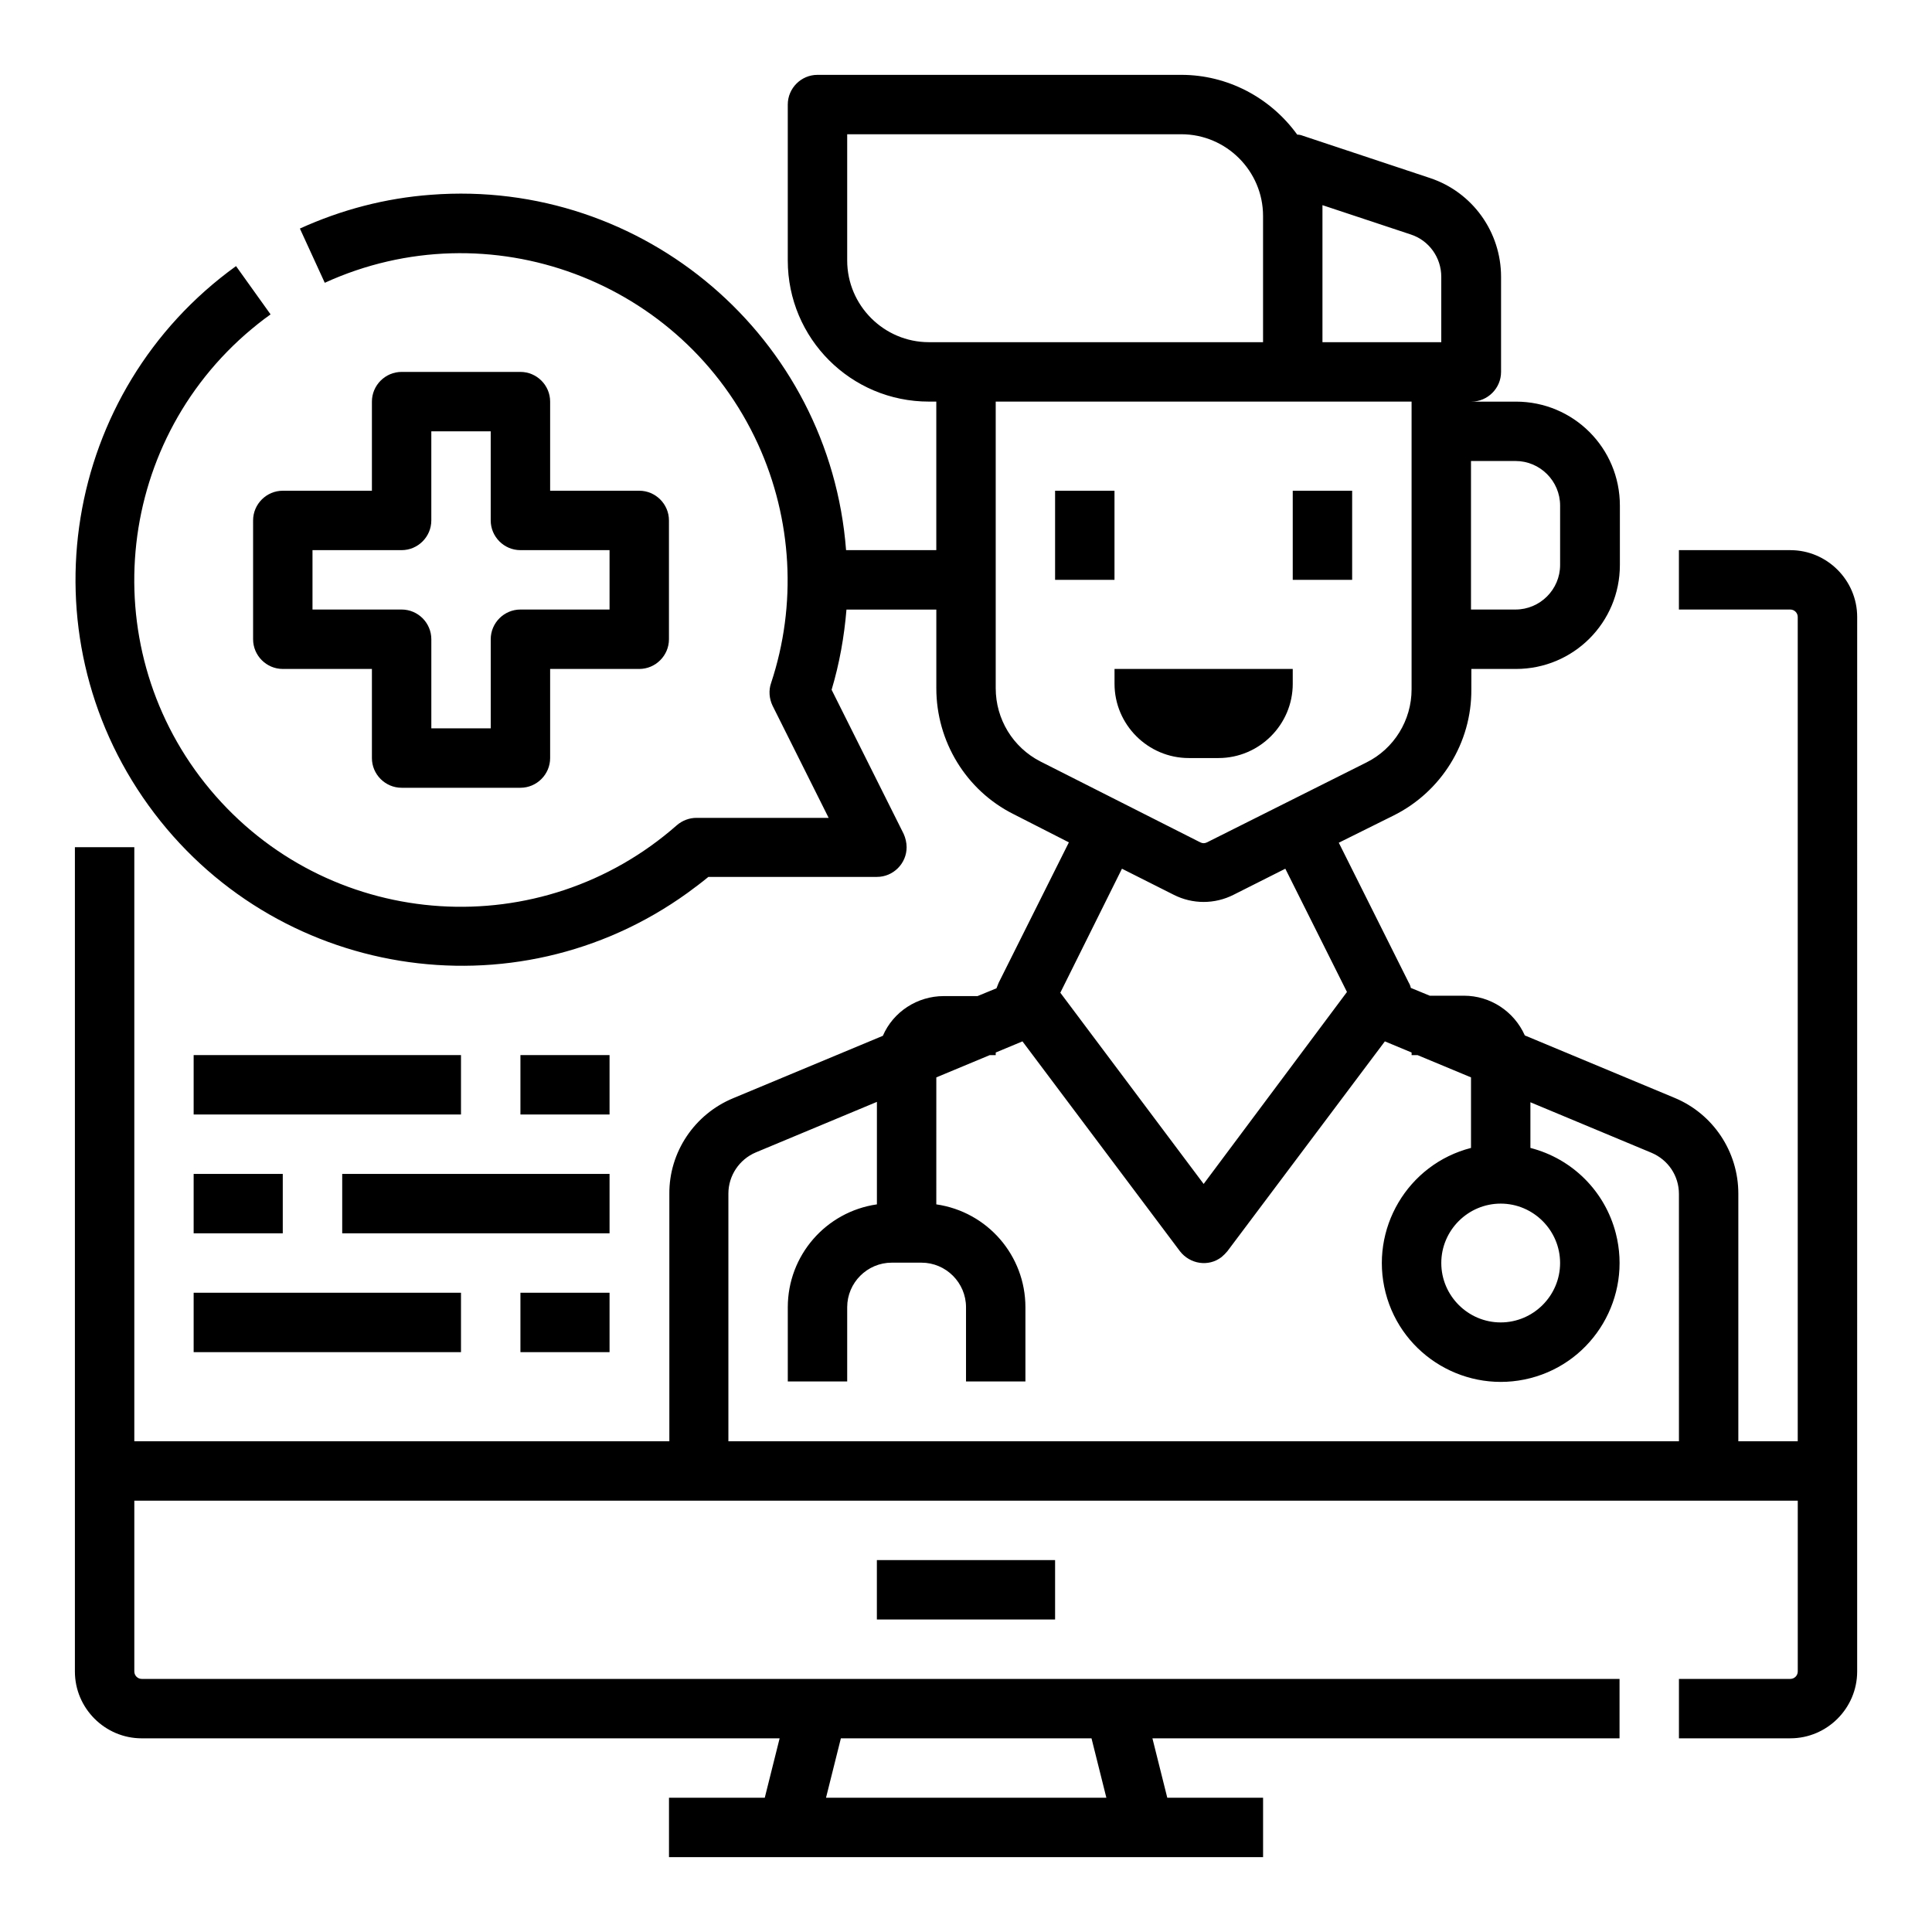
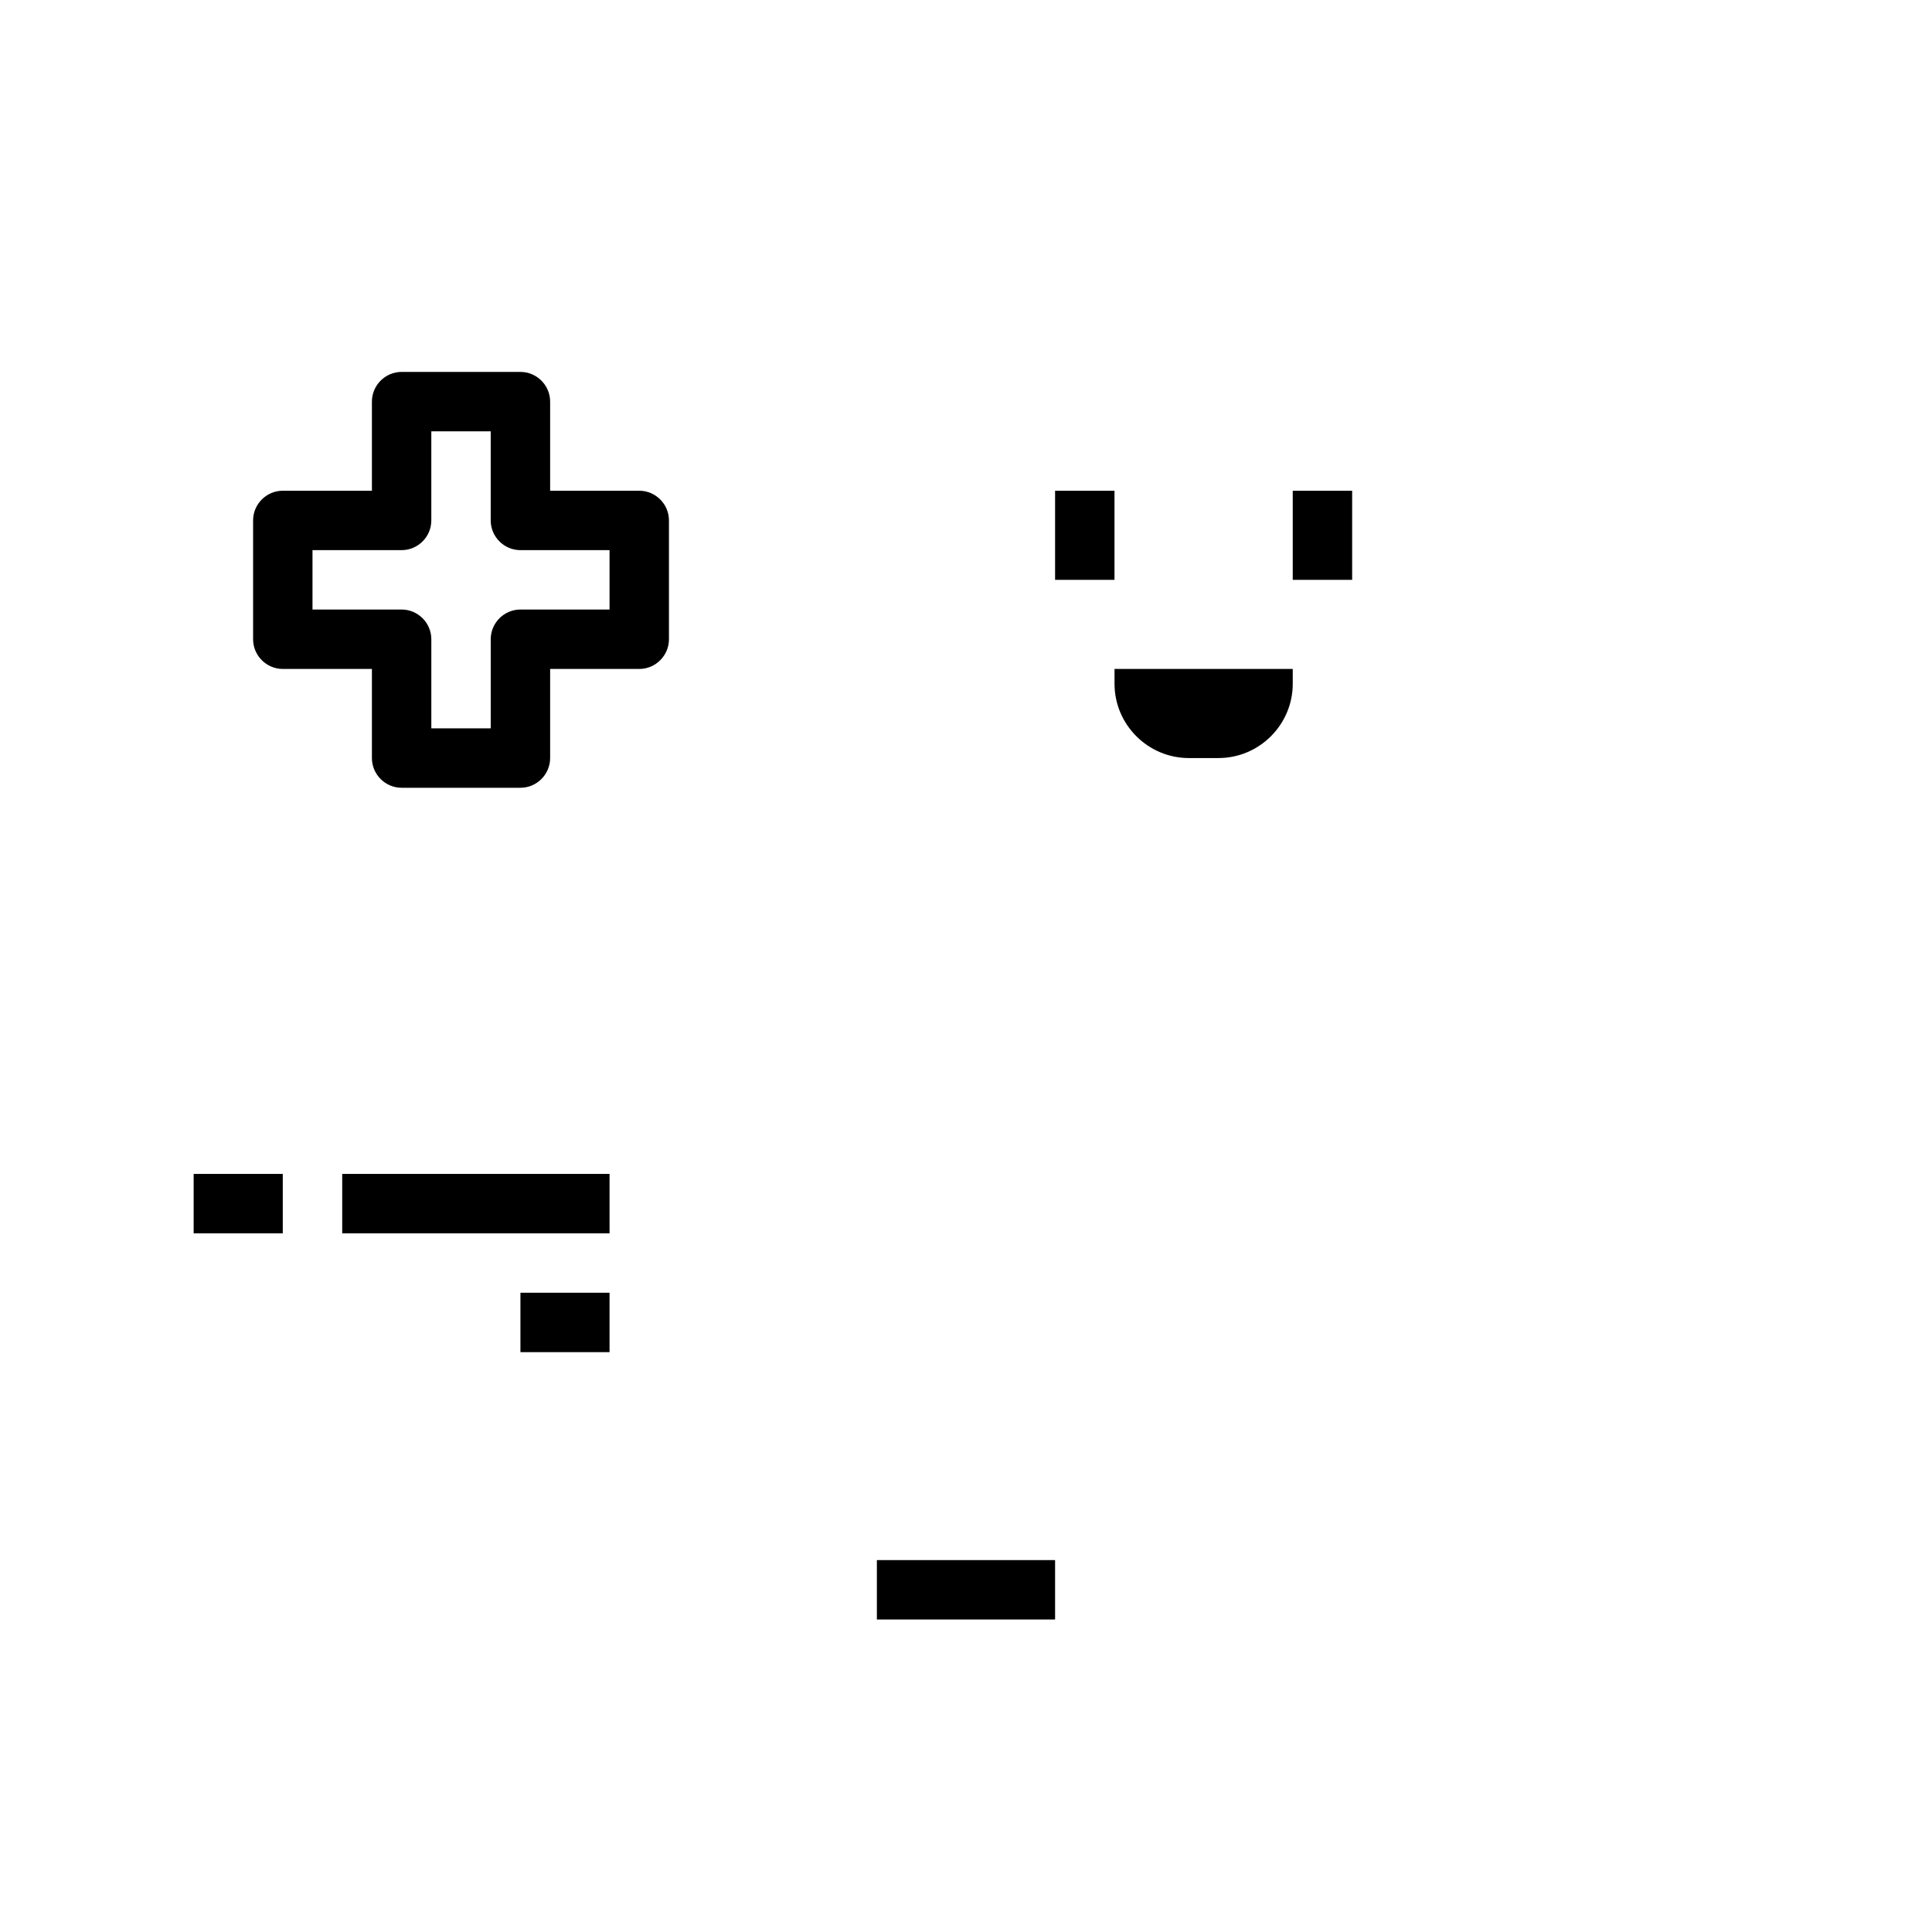
<svg xmlns="http://www.w3.org/2000/svg" fill="#000000" width="800px" height="800px" version="1.1" viewBox="144 144 512 512">
  <g>
    <path d="m376.38 557.44h47.23v15.742h-47.23z" />
-     <path d="m618.45 289.79h-29.52v15.742h29.52c1.082 0 1.969 0.887 1.969 1.969v218.45h-15.742v-65.633c0-11.121-6.691-21.156-16.926-25.387l-39.656-16.531c-2.856-6.394-9.152-10.527-16.137-10.527h-9.055l-5.019-2.066c-0.098-0.492-0.297-0.984-0.59-1.477l-18.5-37 14.465-7.184c12.695-6.297 20.762-19.285 20.664-33.457l0.004-5.41h11.809c15.254 0 27.551-12.301 27.551-27.551v-15.742c0-15.254-12.301-27.551-27.551-27.551h-11.809c4.328 0 7.871-3.543 7.871-7.871v-25.195c0-11.906-7.578-22.434-18.793-26.176l-33.75-11.219c-0.492-0.195-0.984-0.297-1.477-0.297-7.184-9.934-18.598-15.84-30.703-15.84h-96.434c-4.328 0-7.871 3.543-7.871 7.871v41.328c0 20.664 16.727 37.391 37.391 37.391h1.969v39.359h-23.91c-4.328-56.383-53.629-98.5-110.01-94.168-12.004 0.887-23.715 3.938-34.734 8.953l6.594 14.371c43.492-19.875 94.957-0.688 114.83 42.805 9.055 19.875 10.332 42.508 3.445 63.27-0.688 1.969-0.492 4.133 0.395 6.004l14.859 29.719h-35.031c-1.871 0-3.738 0.688-5.215 1.969-35.918 31.586-90.625 28.141-122.21-7.773-31.586-35.918-28.047-90.727 7.871-122.31 2.164-1.871 4.328-3.641 6.691-5.312l-9.152-12.793c-45.855 33.062-56.285 97.023-23.223 142.88s97.023 56.285 142.88 23.223c1.871-1.379 3.738-2.754 5.512-4.231l44.672-0.004c4.328 0 7.871-3.543 7.871-7.871 0-1.18-0.297-2.461-0.789-3.543l-19.09-38.18c2.066-6.887 3.344-14.07 3.938-21.254h23.812v20.859c0 14.07 7.871 27.059 20.469 33.359l14.66 7.477-18.598 37.195c-0.195 0.492-0.395 0.984-0.59 1.477l-5.019 2.066h-8.953c-6.988 0-13.383 4.133-16.137 10.527l-39.656 16.531c-10.234 4.231-17.023 14.27-16.926 25.387v65.535h-141.79v-157.44h-15.746v218.45c0 9.742 7.969 17.711 17.711 17.711h169.05l-3.938 15.742h-25.383v15.742h157.44v-15.742h-25.387l-3.938-15.742h123.79v-15.742l-391.63-0.004c-1.082 0-1.969-0.887-1.969-1.969v-45.266h440.83v45.266c0 1.082-0.887 1.969-1.969 1.969h-29.52v15.742h29.52c9.742 0 17.711-7.969 17.711-17.711l0.004-279.45c0-9.742-7.973-17.715-17.715-17.715zm-185.19 314.88 3.938 15.742h-74.293l3.938-15.742zm108.44-141.7c8.66 0 15.742 7.086 15.742 15.742 0 8.66-7.086 15.742-15.742 15.742-8.66 0-15.742-7.086-15.742-15.742-0.004-8.66 7.082-15.742 15.742-15.742zm3.938-196.8c6.496 0 11.809 5.312 11.809 11.809v15.742c0 6.496-5.312 11.809-11.809 11.809h-11.809v-39.359zm-51.172-67.801 23.418 7.773c4.82 1.574 8.07 6.102 8.07 11.219v17.32h-31.488zm-125.95 14.664v-33.457h88.559c11.906 0 21.648 9.742 21.648 21.648v33.457h-88.559c-11.906 0-21.648-9.742-21.648-21.648zm39.359 113.36v-75.965h110.21v76.262c0 8.168-4.625 15.742-12.004 19.387l-42.215 21.156c-0.59 0.297-1.18 0.297-1.77 0l-42.41-21.453c-7.281-3.742-11.809-11.219-11.809-19.387zm33.457 47.824 13.676 6.887c5.019 2.559 10.922 2.559 15.941 0l13.676-6.887 16.336 32.668-37.98 50.871-37.984-50.676zm-104.3 151.73v-65.633c0-4.723 2.856-9.055 7.281-10.922l32.078-13.383v27.16c-13.578 1.969-23.617 13.578-23.617 27.258v19.68h15.742v-19.68c0-6.496 5.312-11.809 11.809-11.809h7.871c6.496 0 11.809 5.312 11.809 11.809v19.68h15.742v-19.68c0-13.676-10.035-25.289-23.617-27.258l0.004-33.652 14.168-5.902h1.574v-0.688l7.086-2.953 41.723 55.598c2.656 3.445 7.578 4.231 11.02 1.574 0.59-0.492 1.082-0.984 1.574-1.574l41.723-55.598 7.086 2.953v0.688h1.574l14.168 5.902v18.695c-16.828 4.328-26.961 21.551-22.633 38.375 4.328 16.828 21.551 26.961 38.375 22.633 16.828-4.328 26.961-21.551 22.633-38.375-2.856-11.121-11.512-19.777-22.633-22.633v-12.102l32.078 13.383c4.43 1.871 7.281 6.102 7.281 10.922l0.004 65.531z" />
    <path d="m423.61 274.05h15.742v23.617h-15.742z" />
    <path d="m486.59 274.05h15.742v23.617h-15.742z" />
    <path d="m486.59 325.21v-3.938h-47.23v3.938c0 10.824 8.855 19.68 19.68 19.68h7.871c10.824 0 19.68-8.855 19.68-19.68z" />
    <path d="m281.92 242.56h-31.488c-4.328 0-7.871 3.543-7.871 7.871v23.617h-23.617c-4.328 0-7.871 3.543-7.871 7.871v31.488c0 4.328 3.543 7.871 7.871 7.871h23.617v23.617c0 4.328 3.543 7.871 7.871 7.871h31.488c4.328 0 7.871-3.543 7.871-7.871v-23.617h23.617c4.328 0 7.871-3.543 7.871-7.871v-31.488c0-4.328-3.543-7.871-7.871-7.871h-23.617v-23.617c0-4.328-3.543-7.871-7.871-7.871zm23.617 47.23v15.742h-23.617c-4.328 0-7.871 3.543-7.871 7.871v23.617h-15.742v-23.617c0-4.328-3.543-7.871-7.871-7.871l-23.621 0.004v-15.742h23.617c4.328 0 7.871-3.543 7.871-7.871v-23.617h15.742v23.617c0 4.328 3.543 7.871 7.871 7.871z" />
-     <path d="m195.32 423.61h70.848v15.742h-70.848z" />
-     <path d="m281.92 423.61h23.617v15.742h-23.617z" />
-     <path d="m195.32 486.59h70.848v15.742h-70.848z" />
    <path d="m281.92 486.59h23.617v15.742h-23.617z" />
    <path d="m234.69 455.1h70.848v15.742h-70.848z" />
    <path d="m195.32 455.1h23.617v15.742h-23.617z" />
  </g>
</svg>